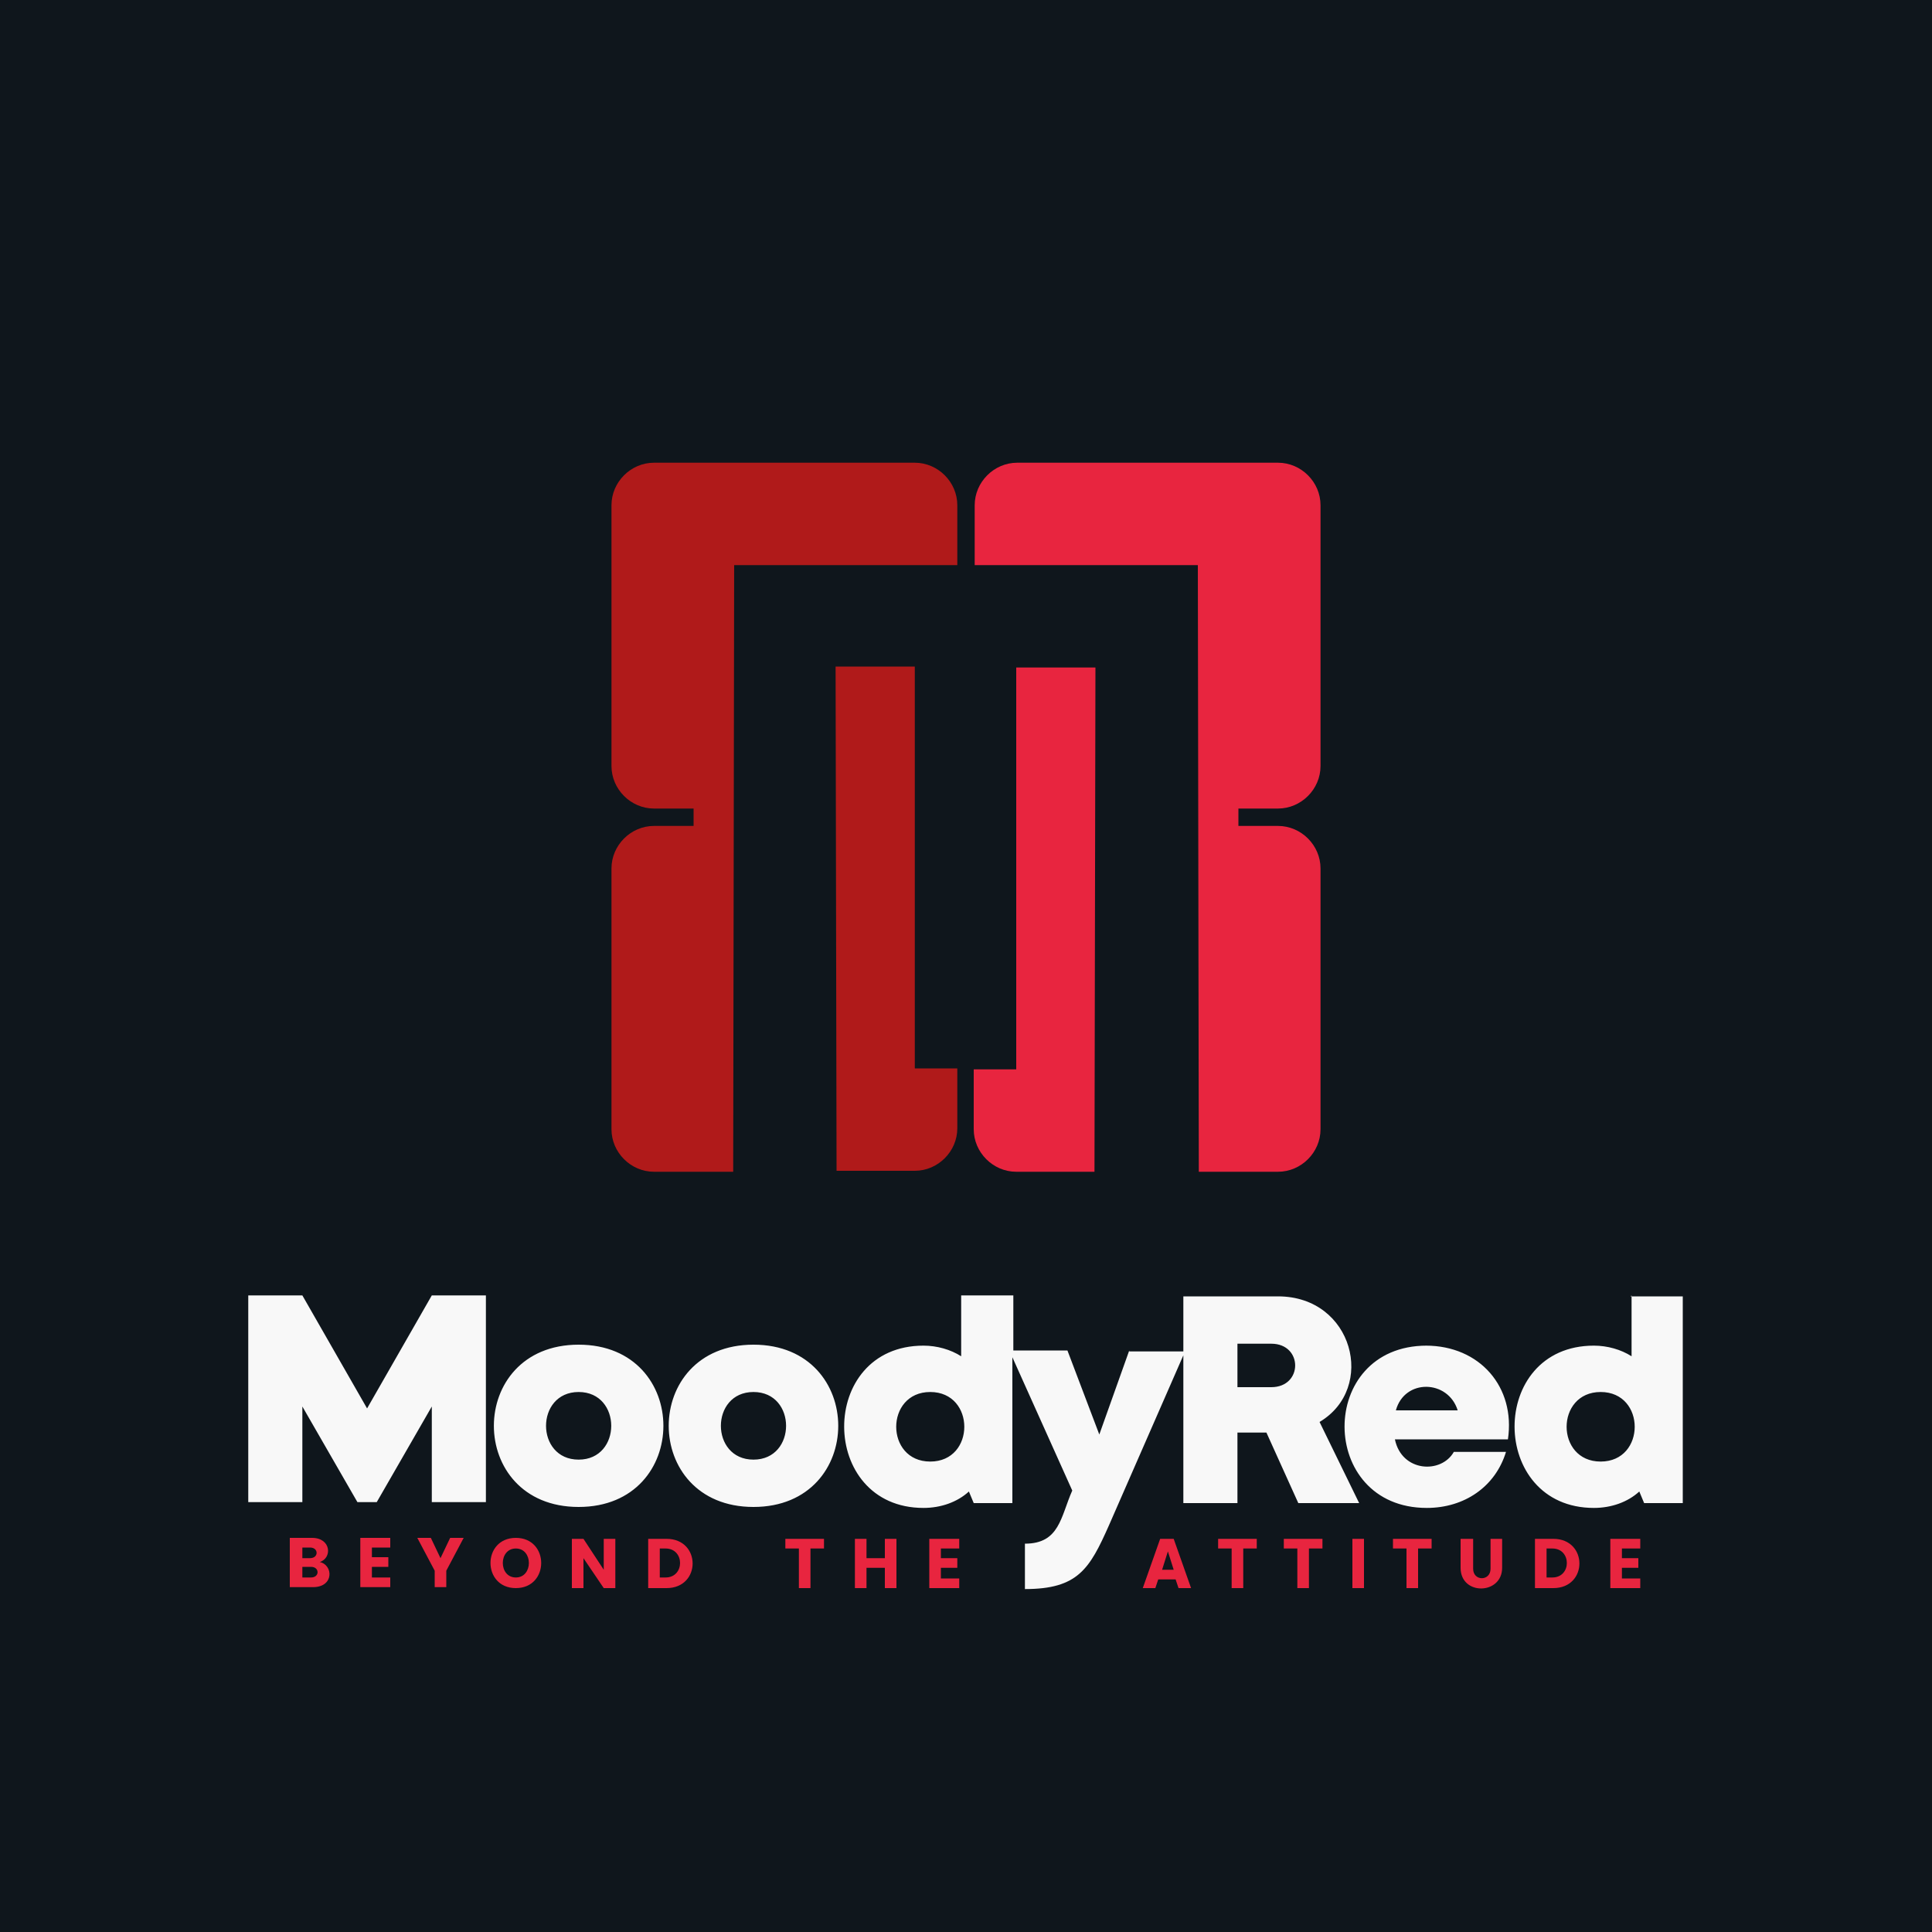
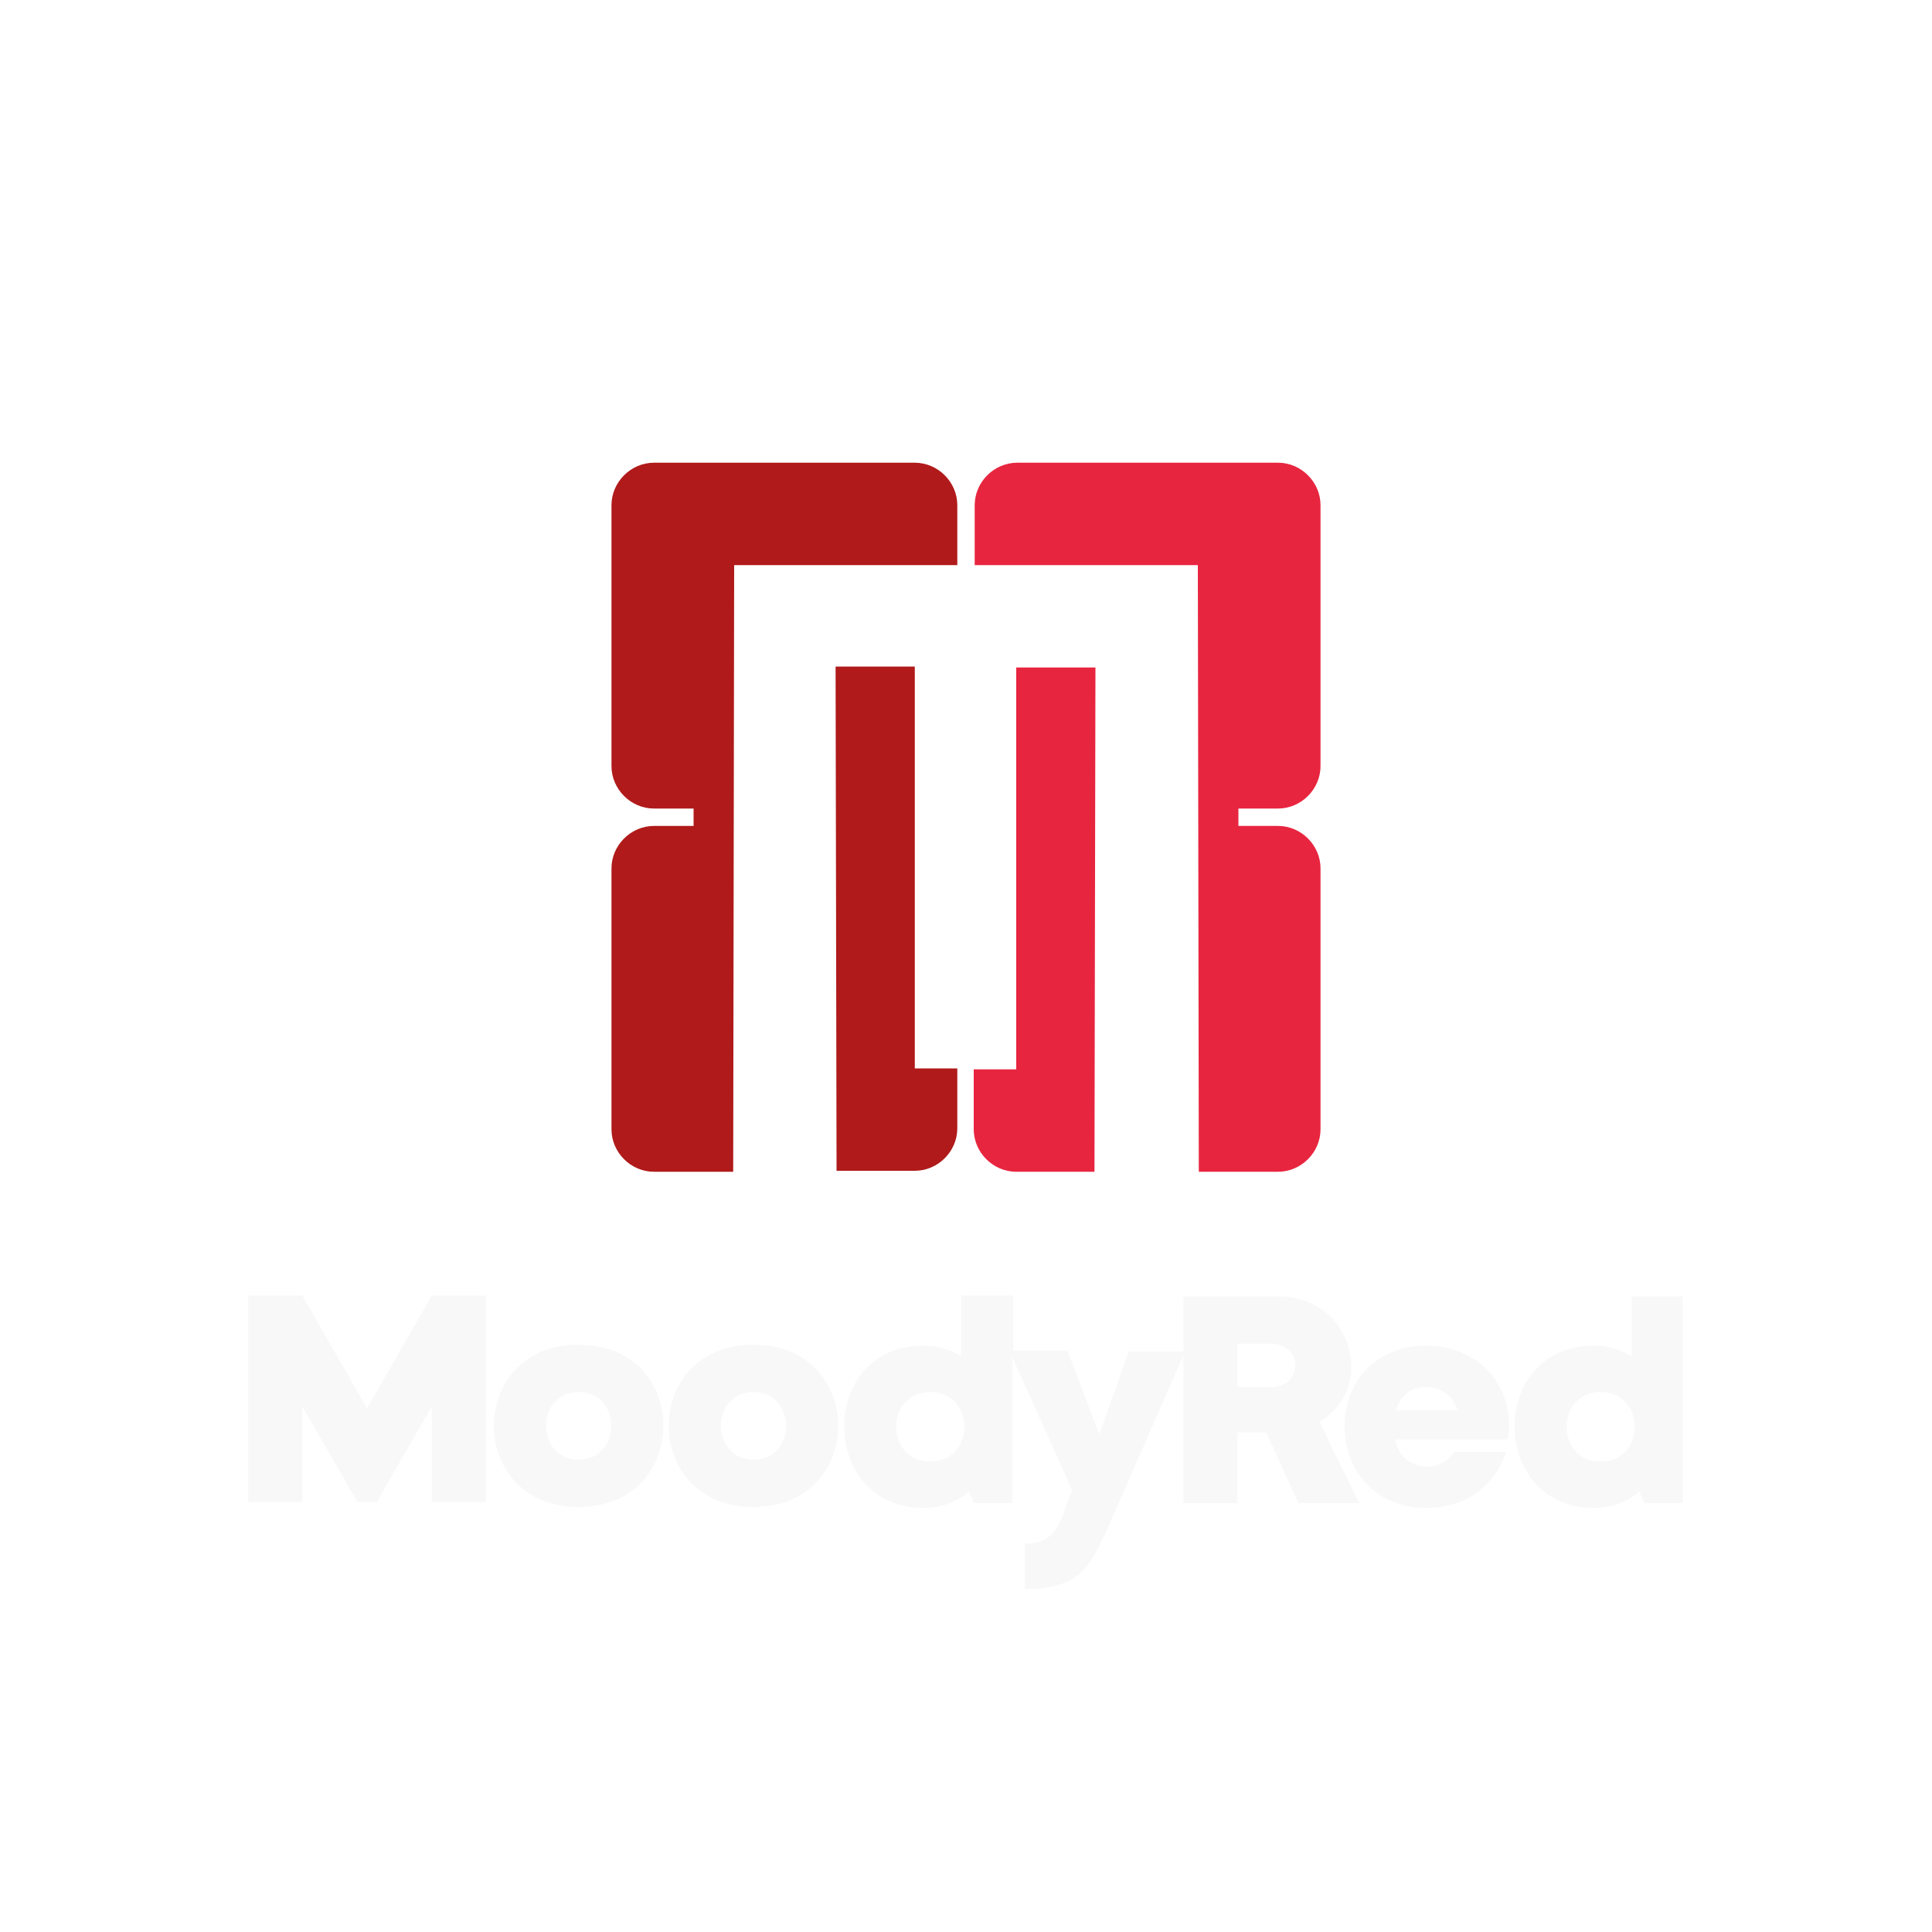
<svg xmlns="http://www.w3.org/2000/svg" xml:space="preserve" width="2000px" height="2000px" version="1.1" style="shape-rendering:geometricPrecision; text-rendering:geometricPrecision; image-rendering:optimizeQuality; fill-rule:evenodd; clip-rule:evenodd" viewBox="0 0 2000 2000">
  <defs>
    <style type="text/css">
   
    .fil0 {fill:#0F161C}
    .fil2 {fill:#B01A1A}
    .fil1 {fill:#E8253F}
    .fil4 {fill:#E8253F;fill-rule:nonzero}
    .fil3 {fill:#F8F8F8;fill-rule:nonzero}
   
  </style>
  </defs>
  <g id="Layer_x0020_1">
-     <polygon class="fil0" points="0,-5 2000,-5 2000,2005 0,2005 " />
    <path class="fil1" d="M1323 855c24,0 44,20 44,44l0 270c0,24 -20,44 -44,44l-82 0 -1 -628 -231 0 0 -62c0,-24 20,-44 44,-44l270 0c24,0 44,20 44,44l0 270c0,24 -20,44 -44,44l-41 0 0 18 41 0zm-189 358l-82 0c-24,0 -44,-20 -44,-44l0 -62 44 0 0 -416 82 0 -1 522z" />
    <path class="fil2" d="M947 479l-270 0c-24,0 -44,20 -44,44l0 270c0,24 20,44 44,44l41 0 0 18 -41 0c-24,0 -44,20 -44,44l0 270c0,24 20,44 44,44l82 0 1 -628 231 0 0 -62c0,-24 -20,-44 -44,-44zm-82 733l82 0c24,0 44,-20 44,-44l0 -62 -44 0 0 -416 -82 0 1 522z" />
    <path class="fil3" d="M1689 1341l0 63c-11,-7 -25,-11 -39,-11 -110,0 -109,168 0,168 18,0 35,-6 47,-17l5 12 40 0 0 -214 -54 0zm-32 172c-47,0 -47,-72 0,-72 47,0 47,72 0,72zm-180 -120c-114,0 -113,168 0,168 39,0 71,-22 82,-58l-54 0c-13,23 -54,21 -61,-13l117 0c8,-54 -29,-97 -85,-97zm32 67l-64 0c9,-33 54,-32 64,0zm-340 -62l-31 87 -33 -87 -56 0 0 -57 -54 0 0 63c-11,-7 -25,-11 -39,-11 -110,0 -109,168 0,168 18,0 35,-6 47,-17l5 12 40 0 0 -151 62 138c-12,27 -13,55 -49,55l0 47c55,0 67,-21 87,-66l77 -176 0 153 56 0 0 -73 30 0 33 73 63 0 -41 -84c59,-35 35,-130 -43,-130l-98 0 0 57 -56 0zm-206 115c-47,0 -47,-72 0,-72 47,0 47,72 0,72zm318 -122l35 0c33,0 33,45 0,45l-35 0 0 -45zm-501 169c117,0 117,-168 0,-168 -117,0 -117,168 0,168zm0 -49c-45,0 -45,-70 0,-70 45,0 45,70 0,70zm-181 49c117,0 117,-168 0,-168 -117,0 -117,168 0,168zm0 -49c-45,0 -45,-70 0,-70 45,0 45,70 0,70zm-342 44l0 -214 56 0 67 117 67 -117 56 0 0 214 -56 0 0 -99 -57 99 -20 0 -57 -99 0 99 -56 0z" />
-     <path class="fil4" d="M331 1617c14,3 15,26 -7,26l-24 0 0 -51 23 0c20,0 21,21 8,25zm-18 -4l8 0c9,0 9,-11 0,-11l-8 0 0 11zm9 20c9,0 9,-11 0,-11l-9 0 0 11 9 0zm63 -31l0 10 17 0 0 10 -17 0 0 11 19 0 0 10 -31 0 0 -51 31 0 0 10 -19 0zm95 -10l-18 34 0 17 -12 0 0 -17 -18 -34 14 0 10 21 10 -21 14 0zm54 52c-35,0 -35,-52 0,-52 35,0 35,52 0,52zm0 -11c18,0 18,-30 0,-30 -18,0 -18,30 0,30zm103 11l-12 0 -21 -31 0 31 -12 0 0 -51 12 0 21 32 0 -32 12 0 0 51zm53 -51c36,0 36,51 0,51l-19 0 0 -51 19 0zm-1 40c20,0 20,-30 0,-30l-6 0 0 30 6 0zm164 -40l0 10 -14 0 0 41 -12 0 0 -41 -14 0 0 -10 39 0zm75 0l0 51 -12 0 0 -21 -19 0 0 21 -12 0 0 -51 12 0 0 20 19 0 0 -20 12 0zm46 10l0 10 17 0 0 10 -17 0 0 11 19 0 0 10 -31 0 0 -51 31 0 0 10 -19 0zm244 32l-19 0 -3 9 -13 0 18 -51 14 0 18 51 -13 0 -3 -9zm-3 -10l-6 -19 -6 19 13 0zm86 -32l0 10 -14 0 0 41 -12 0 0 -41 -14 0 0 -10 39 0zm68 0l0 10 -14 0 0 41 -12 0 0 -41 -14 0 0 -10 39 0zm43 0l0 51 -12 0 0 -51 12 0zm70 0l0 10 -14 0 0 41 -12 0 0 -41 -14 0 0 -10 39 0zm43 0l0 31c0,13 18,13 18,0l0 -31 12 0 0 30c0,28 -43,29 -43,0l0 -30 12 0zm83 0c36,0 36,51 0,51l-19 0 0 -51 19 0zm-1 40c20,0 20,-30 0,-30l-6 0 0 30 6 0zm72 -30l0 10 17 0 0 10 -17 0 0 11 19 0 0 10 -31 0 0 -51 31 0 0 10 -19 0z" />
  </g>
</svg>